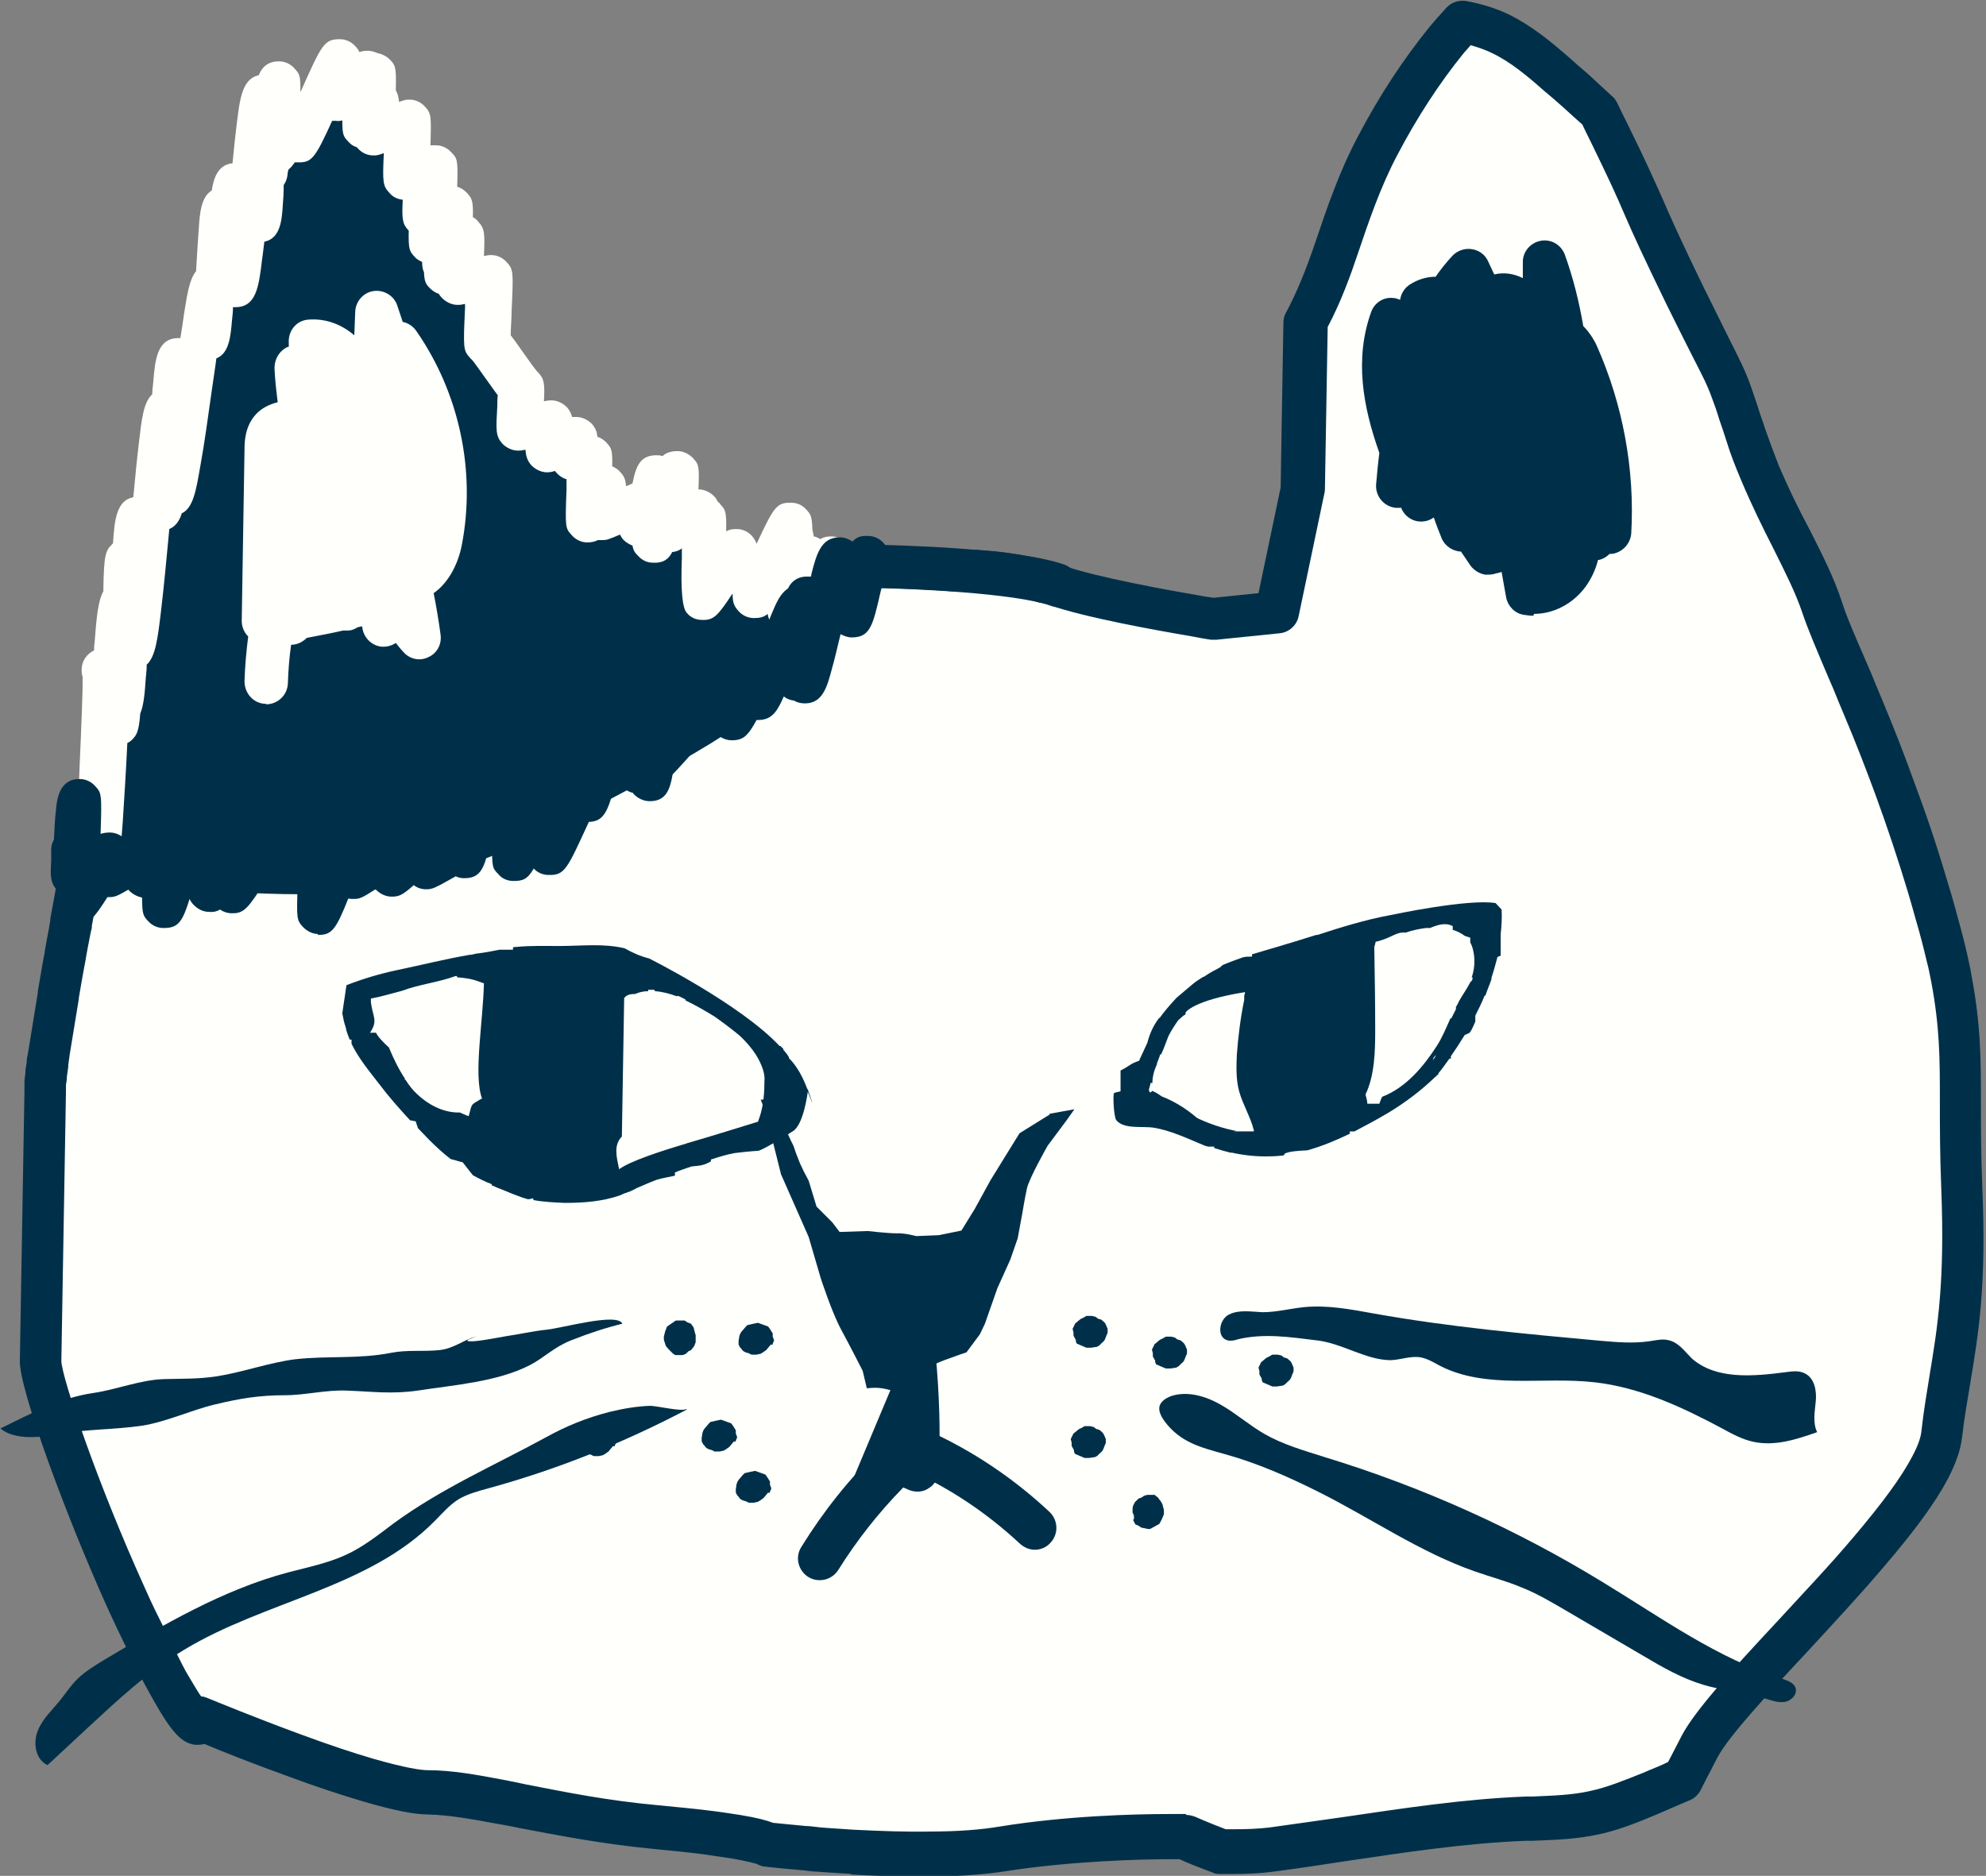
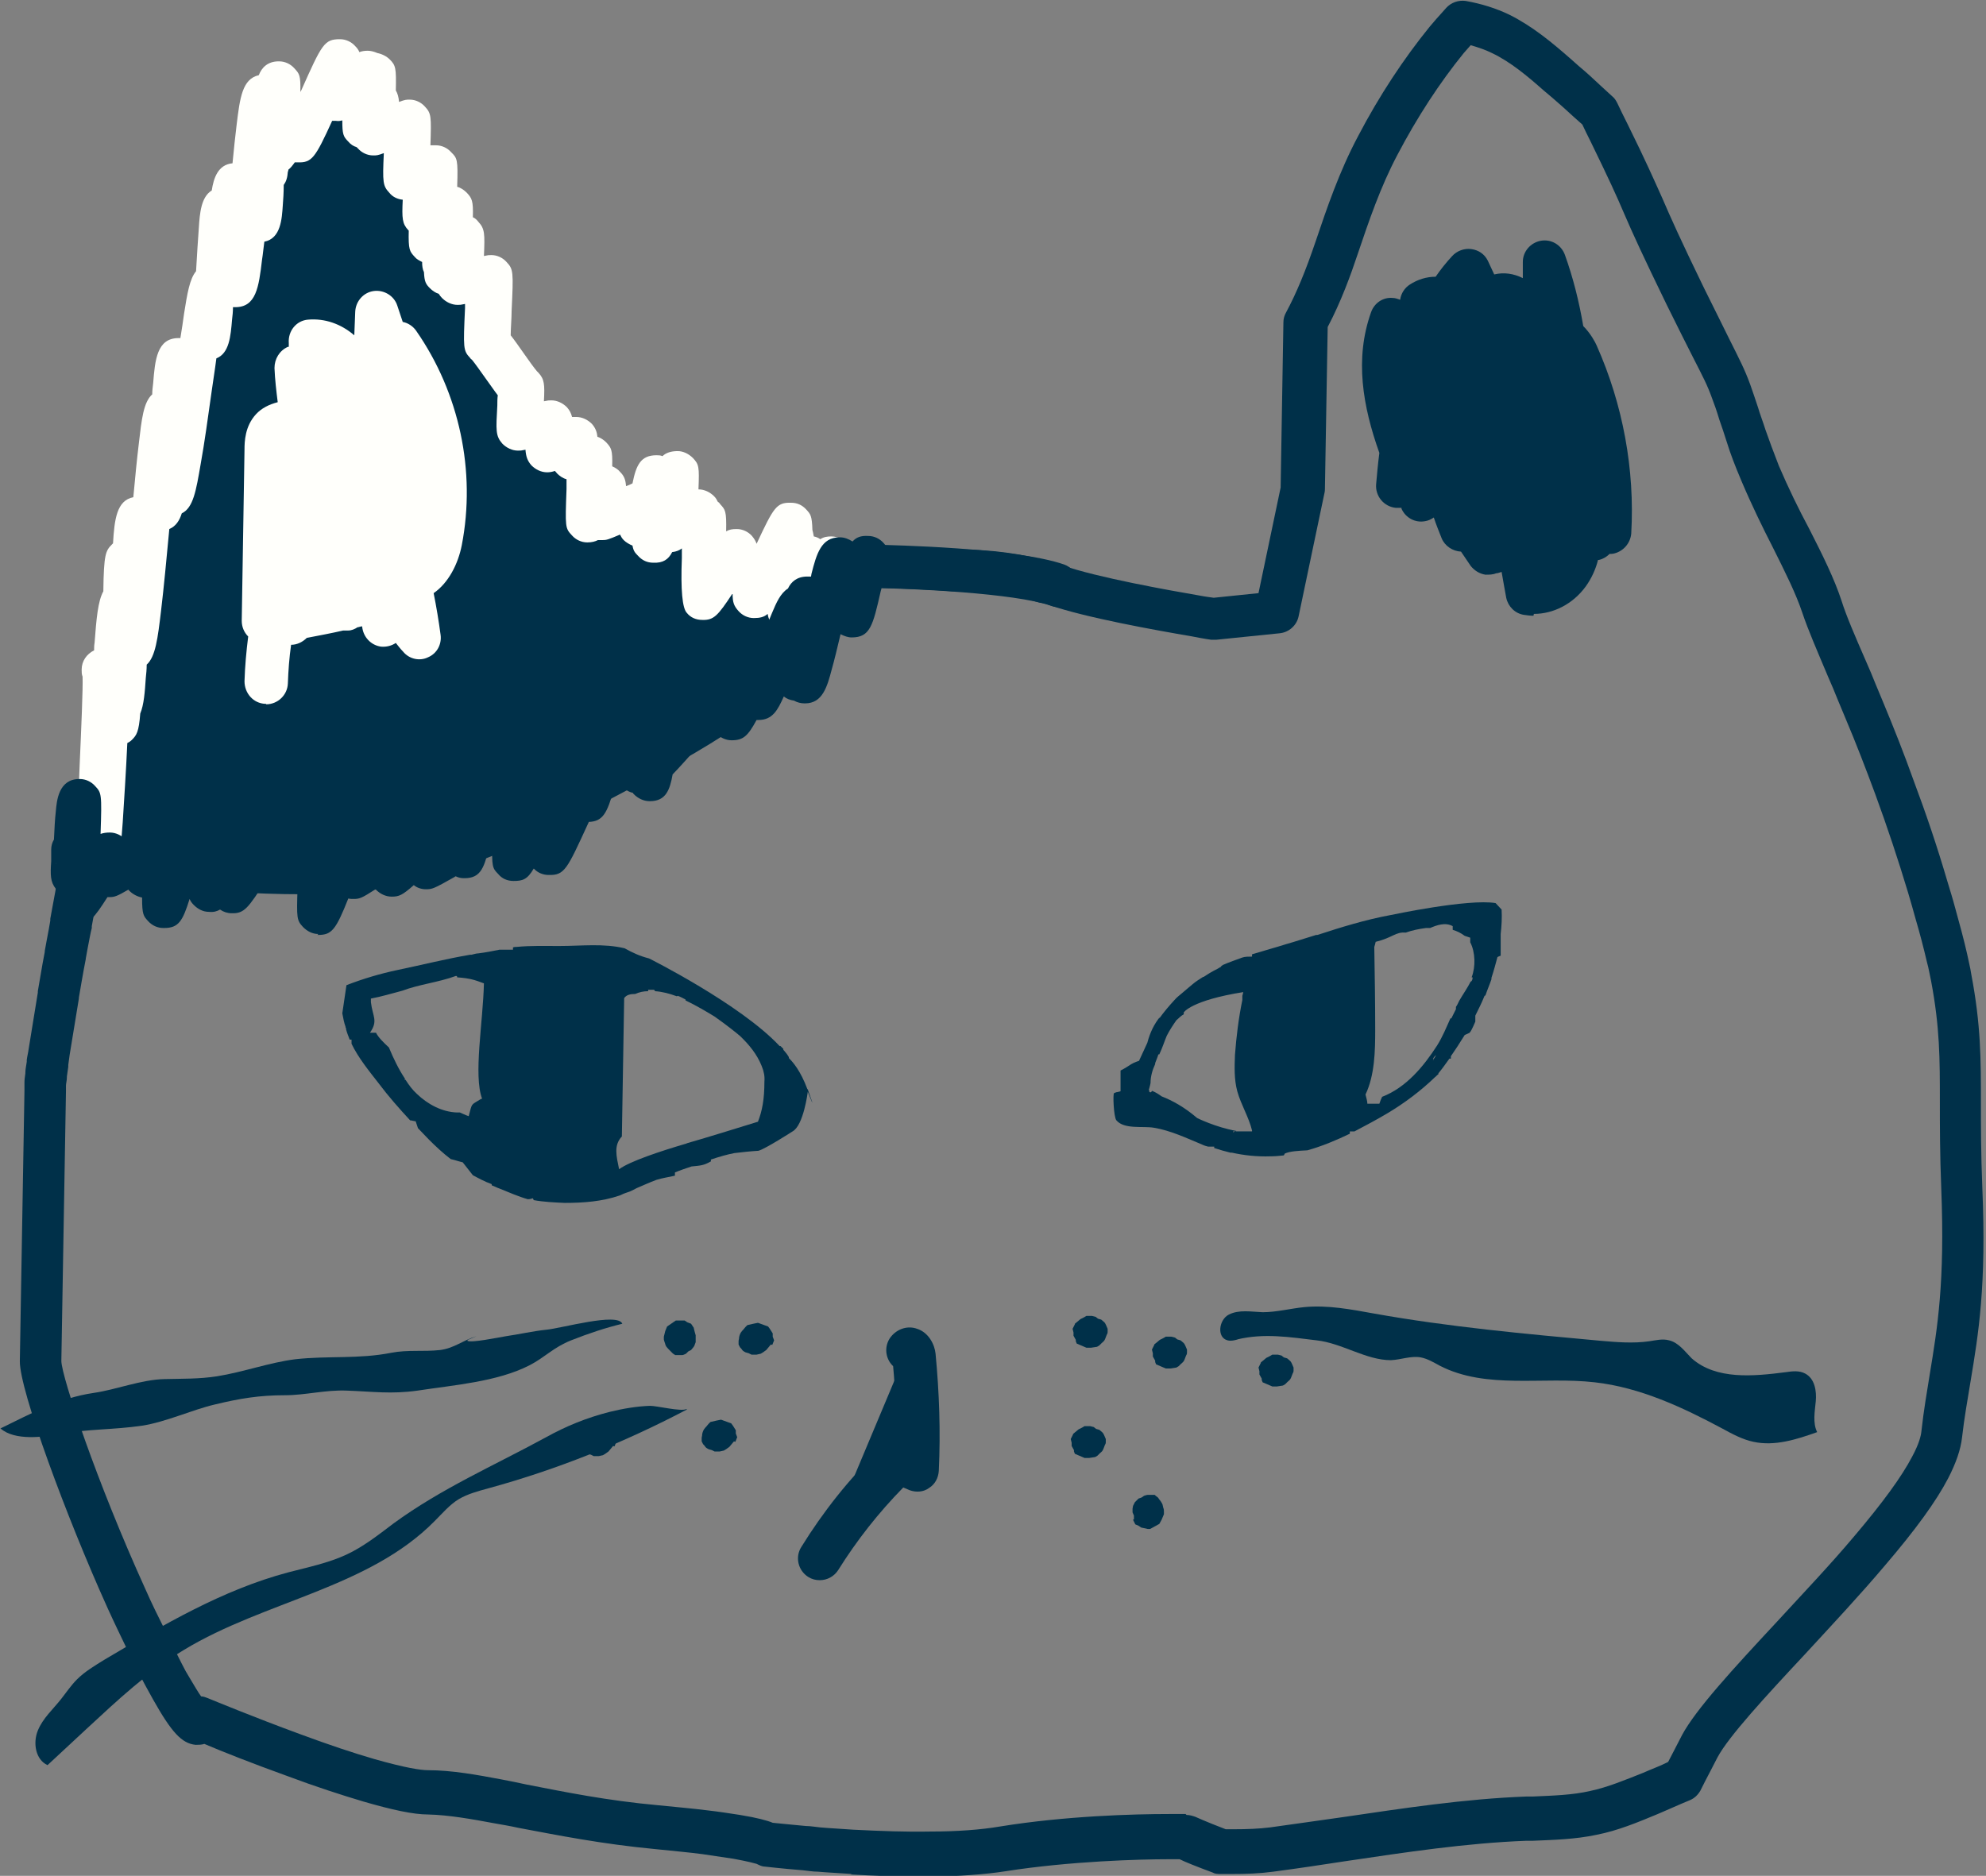
<svg xmlns="http://www.w3.org/2000/svg" id="Layer_1" data-name="Layer 1" viewBox="0 0 43.05 40.67">
  <rect x="0" y="0" width="43.05" height="40.67" fill="#808080" stroke="none" />
  <defs>
    <style>
      .cls-1 {
        fill-rule: evenodd;
      }

      .cls-1, .cls-2, .cls-3 {
        stroke-width: 0px;
      }

      .cls-1, .cls-3 {
        fill: #003049;
      }

      .cls-2 {
        fill: #fffffb;
      }
    </style>
  </defs>
  <g>
    <g>
-       <path class="cls-2" d="M42.56,25.74c-.09-2.13.08-2.95-.23-4.57-.03-.14-.06-.28-.09-.42-.07-.29-.15-.62-.25-.98-.05-.18-.11-.37-.17-.57-.24-.8-.49-1.51-.72-2.15-.24-.64-.46-1.2-.67-1.7-.05-.12-.1-.24-.15-.36-.34-.81-.61-1.41-.75-1.85-.26-.82-.86-1.76-1.34-2.89-.11-.26-.22-.53-.31-.81-.06-.19-.11-.35-.16-.48-.07-.2-.12-.35-.17-.48-.18-.48-.31-.68-1-2.07-.99-2.02-.82-1.85-1.65-3.54-.09-.18-.16-.32-.22-.45-.24-.22-.48-.44-.73-.65-.44-.37-.88-.78-1.4-1.04-.26-.13-.54-.21-.83-.26-.12.13-.23.26-.34.39-.58.71-1.07,1.48-1.5,2.29-.38.72-.63,1.45-.89,2.22-.19.55-.4,1.1-.67,1.62l-.06,3.63-.56,2.67-1.37.14s-.15-.02-.39-.06c-.72-.12-2.26-.4-3.02-.66-.06-.02-.14-.04-.21-.06-.66-.2-1.34-.26-2.02-.26-.9-.06-1.7-.08-1.7-.08,0,0-.19.02-.46.04-.16.34-.34.66-.56.97-1.14,1.62-2.98,2.6-4.75,3.53-1.86.97-3.79,1.97-5.9,2.08-1.83.1-3.69-.2-5.53-.17l-.23,1.26s0,0,0,0c0,.02-.04.2-.09.47,0,0,0,0,0,0-.01.07-.03.14-.04.22,0,0,0,0,0,.02-.03.15-.06.32-.09.5,0,.02,0,.05-.01.07-.02.09-.03.18-.05.28,0,0,0,.01,0,.02-.02.09-.03.18-.05.28,0,.01,0,.03,0,.04-.01.07-.02.15-.04.22,0,.03-.01.07-.02.1-.01.07-.02.14-.03.21,0,.03,0,.06-.01.09-.01.07-.02.14-.03.21,0,.03,0,.06-.01.08-.01.08-.02.16-.03.23,0,.01,0,.02,0,.04-.01.08-.02.15-.03.22,0,0,0,.01,0,.02,0,.07-.01.14-.02.2,0,0,0,0,0,0,0,.06,0,.11,0,.15l-.1,5.85c0,.44.87,2.94,1.86,5.14.14.31.29.62.43.92.14.3.27.54.38.75.06.1.11.2.16.28.34.59.49.74.57.75.06,0,.06-.09.06-.09,0,0,.94.39,2.02.79.54.2,1.12.4,1.64.55.52.15.98.25,1.28.26.45,0,.95.09,1.51.19.94.18,2.06.43,3.44.56.42.04.76.08,1.05.11s.51.07.69.1c.59.1.66.17.66.17,0,0,.32.04.81.08.1,0,.2.02.32.03.22.02.47.04.73.05.52.03,1.11.05,1.68.05.57,0,1.13-.04,1.6-.11,1.42-.23,2.93-.26,3.59-.27.22,0,.35,0,.35,0,0,0,.28.13.78.31.37-.01.75,0,1.1-.05,1.84-.24,3.67-.6,5.53-.67.48-.02.97-.03,1.45-.13.47-.1.92-.3,1.36-.48.19-.08.38-.16.57-.25.14-.25.26-.5.38-.72.44-.83,2.31-2.61,3.69-4.24.55-.65,1.03-1.28,1.31-1.81.14-.27.23-.51.25-.72.2-1.67.56-2.5.43-5.34Z" />
      <path class="cls-3" d="M18.47,40.63c-.27-.02-.52-.03-.74-.05-.11,0-.22-.02-.32-.03-.5-.04-.81-.08-.83-.08-.06,0-.12-.03-.18-.06-.04-.01-.17-.05-.5-.11-.19-.03-.41-.06-.67-.1-.3-.04-.65-.07-1.03-.11-1.16-.11-2.11-.3-2.96-.46-.18-.04-.36-.07-.53-.1-.48-.09-.99-.18-1.43-.19-.32,0-.78-.1-1.4-.28-.47-.14-1.03-.32-1.67-.56-.75-.27-1.43-.54-1.78-.69-.06.02-.13.02-.19.02-.3-.03-.52-.27-.92-.98-.05-.09-.1-.18-.16-.29-.12-.22-.25-.48-.39-.77-.14-.29-.29-.6-.44-.93-.89-1.97-1.91-4.73-1.9-5.35l.1-5.85s0-.11,0-.18h0s0,0,0-.01c0-.06.01-.13.02-.2,0,0,0-.02,0-.02,0-.07.02-.15.03-.23v-.04c.01-.08.03-.15.04-.23l.2-1.23s0-.03,0-.03l.06-.35c.03-.18.06-.35.09-.5,0,0,0-.01,0-.02l.04-.22s0,0,0,0c.04-.21.07-.37.08-.44v-.03s0,0,0-.01l.23-1.25c.04-.22.23-.38.45-.39.85-.01,1.71.04,2.54.09.98.06,2,.13,2.97.07,2.04-.11,3.99-1.13,5.7-2.03,1.63-.86,3.48-1.83,4.58-3.39.18-.26.34-.54.52-.9.07-.15.22-.25.39-.26.26-.01.44-.03.44-.03.02,0,.04,0,.06,0,.03,0,.81.02,1.7.08.8,0,1.49.09,2.13.28.09.02.17.05.24.07.74.26,2.31.54,2.95.65.15.03.26.04.32.05l.97-.1.48-2.29.06-3.58c0-.08.02-.15.06-.22.22-.41.42-.89.64-1.54.24-.71.51-1.51.92-2.28.46-.88.99-1.68,1.55-2.37.09-.11.19-.22.28-.32l.08-.09c.11-.12.27-.17.42-.15.34.06.66.16.95.3.5.25.92.6,1.32.95.06.05.12.11.18.16.17.14.33.29.49.44.08.07.16.15.24.22.05.04.08.09.11.15.06.13.13.27.22.45.4.81.57,1.2.75,1.6.19.44.39.89.9,1.94.25.5.42.85.55,1.11.23.46.34.67.46,1,.05.14.1.29.17.5.04.14.1.29.16.48.08.23.17.47.29.78.21.49.43.94.66,1.37.28.55.54,1.07.7,1.56.1.32.29.76.53,1.31.07.16.14.32.21.5.05.12.1.24.15.36.25.6.47,1.16.67,1.72.27.72.51,1.43.73,2.18.06.2.12.39.17.58.1.36.19.69.26,1,.03.15.07.3.09.44.21,1.1.21,1.85.21,2.8,0,.51,0,1.09.03,1.83.09,2.13-.08,3.15-.26,4.23-.06.37-.13.75-.18,1.19-.03.26-.13.55-.3.88-.26.5-.71,1.12-1.37,1.89-.54.64-1.14,1.28-1.72,1.91-.86.92-1.67,1.8-1.91,2.25-.05.1-.11.21-.16.31-.07.13-.14.27-.21.41-.05.09-.13.17-.23.21l-.19.08c-.13.06-.26.11-.39.17l-.14.06c-.41.17-.84.35-1.3.44-.47.1-.93.11-1.39.13h-.14c-1.3.05-2.62.25-3.9.44-.52.08-1.05.16-1.58.23-.3.04-.59.05-.88.05-.09,0-.18,0-.26,0-.06,0-.12,0-.17-.03-.35-.13-.6-.23-.72-.29-.06,0-.14,0-.25,0-.59,0-2.12.04-3.52.26-.45.07-1.01.11-1.67.12-.06,0-.13,0-.19,0-.46,0-.97-.02-1.51-.05ZM16.41,40.41h0ZM16.32,40.35s0,0,0,0c0,0,0,0,0,0ZM16.32,40.35s0,0,0,0c0,0,0,0,0,0ZM16.32,40.35s0,0-.01-.01c0,0,0,0,.01.01ZM16.31,40.34s0,0,0,0c0,0,0,0,0,0ZM16.31,40.33s0,0,0,0c0,0,0,0,0,0ZM16.31,40.33s0,0,0,0c0,0,0,0,0,0ZM16.31,40.33s0,0,0,0c0,0,0,0,0,0ZM16.3,40.33s0,0,0,0c0,0,0,0,0,0ZM25.72,39.35c.07,0,.13.02.19.04,0,0,.24.11.66.27.06,0,.12,0,.18,0,.28,0,.54-.01.78-.04.52-.07,1.05-.15,1.56-.22,1.3-.19,2.65-.4,4.01-.45h.14c.43-.02.84-.03,1.23-.12.38-.08.76-.24,1.14-.39l.14-.06c.12-.05.25-.1.37-.16l.04-.02c.04-.08.09-.17.13-.25.06-.11.11-.22.17-.33.3-.56,1.11-1.44,2.05-2.45.57-.62,1.17-1.25,1.69-1.87.61-.72,1.02-1.28,1.25-1.72.15-.28.19-.45.2-.55.05-.46.12-.85.18-1.23.17-1.03.33-2,.25-4.03h0c-.03-.76-.03-1.35-.03-1.88,0-.94,0-1.61-.19-2.62-.03-.13-.05-.27-.09-.41-.07-.3-.15-.61-.25-.95-.05-.18-.1-.36-.16-.56-.22-.73-.45-1.42-.71-2.13-.2-.54-.41-1.09-.66-1.68-.05-.12-.1-.24-.15-.36-.07-.18-.14-.34-.21-.5-.24-.57-.44-1.03-.56-1.39-.14-.42-.37-.88-.64-1.42-.22-.43-.46-.92-.68-1.44-.14-.33-.24-.59-.32-.85-.06-.19-.11-.34-.16-.48-.06-.2-.11-.34-.16-.47-.1-.28-.19-.45-.42-.9-.13-.26-.31-.61-.56-1.12-.52-1.07-.73-1.53-.92-1.97-.17-.4-.34-.77-.73-1.57-.07-.14-.13-.26-.18-.37-.06-.05-.12-.11-.18-.16-.16-.15-.31-.28-.47-.42-.06-.05-.13-.11-.19-.16-.35-.31-.72-.62-1.12-.81-.14-.07-.29-.12-.46-.17-.05.06-.1.11-.15.17-.52.64-1.01,1.39-1.44,2.21-.37.7-.62,1.44-.86,2.15-.15.45-.36,1.03-.65,1.58l-.06,3.51s0,.06-.01.09l-.56,2.67c-.04.2-.21.35-.41.37l-1.37.14s-.08,0-.12,0c0,0-.15-.02-.4-.07-.82-.14-2.32-.41-3.1-.68-.05-.02-.11-.04-.18-.05h-.02c-.55-.17-1.16-.25-1.88-.25h-.01s-.02,0-.03,0c-.79-.06-1.5-.07-1.65-.08-.03,0-.1,0-.18.02-.15.3-.31.56-.48.79-1.23,1.74-3.19,2.77-4.91,3.68-1.8.95-3.84,2.02-6.09,2.14-1.03.05-2.07-.01-3.08-.08-.69-.04-1.39-.09-2.09-.09l-.16.88s0,0,0,.01v.03c-.02.07-.05.23-.09.44,0,0,0,0,0,0l-.04.22h0s0,.01,0,.01c-.03.15-.06.32-.09.49l-.06.35s0,.02,0,.02l-.2,1.22c-.01.08-.02.15-.03.22v.04c-.01.08-.02.15-.03.21v.02c0,.07-.02.13-.02.18h0s0,0,0,0c0,.04,0,.08,0,.12l-.1,5.85c.01.35.77,2.63,1.82,4.94.14.32.29.62.43.9.13.27.26.52.37.74.05.1.1.19.15.27.12.2.2.34.26.42.05,0,.1.02.15.04.1.04.99.41,2,.78.62.23,1.16.41,1.61.54.67.19,1,.24,1.16.24.51,0,1.06.1,1.59.2.17.03.35.07.54.11.82.16,1.75.35,2.86.45.39.04.75.07,1.06.11.27.03.51.07.71.1.37.06.59.12.71.17.12.01.38.04.72.07.1,0,.2.02.31.03.22.02.46.03.72.05.6.03,1.15.05,1.65.04.61,0,1.12-.04,1.53-.11,1.42-.23,2.9-.27,3.66-.27.05,0,.09,0,.13,0,.15,0,.23,0,.23,0ZM3.89,37.27s0,0,0,0c0,0,0,0,0,0ZM42.56,25.74h0,0Z" />
    </g>
    <g>
      <path class="cls-3" d="M7.33,18.91c2.11-.11,4.04-1.11,5.9-2.08,1.77-.93,3.61-1.92,4.75-3.53.22-.31.4-.64.56-.97-.46.03-1.16.04-1.59-.07-.68-.18-1.37.14-1.71-.36s-.84-.85-.84-.85c0,0,0,0,0-.01-.31.09-.62.18-.94.27-2.15-2.08-3.47-6.35-4.91-8.32-.41-.57-.98-1.17-1.8-.86-.45.17-.78.56-.94,1.01-.68,1.89-1.4,3.77-1.85,5.72-.56,2.4-1.4,4.61-1.64,7,0,.06-.01.13-.02.19,0,0,0,0,0,0l-.49,2.71c1.84-.03,3.7.26,5.53.17Z" />
      <g>
        <path class="cls-2" d="M2.16,19.07c-.13,0-.25-.06-.34-.15-.17-.19-.18-.2-.09-2.41.03-.68.07-1.59.06-1.84-.02-.05-.02-.1-.02-.15,0-.19.11-.34.27-.42,0-.05,0-.11.01-.16.04-.52.07-.9.19-1.12.01-.81.05-.88.19-1.02,0,0,.01-.01.02-.02.03-.52.08-.93.44-1,.04-.44.08-.84.12-1.17.06-.52.1-.89.29-1.06,0-.08.01-.16.02-.24.04-.5.08-.98.55-.98.01,0,.03,0,.04,0,.03-.19.06-.37.08-.53.07-.44.12-.75.26-.92.02-.34.04-.68.06-.94.02-.32.05-.67.28-.81.04-.26.13-.56.45-.59.03-.31.06-.6.09-.84.07-.57.12-.99.48-1.07.06-.16.19-.3.43-.3h.01c.13,0,.25.06.33.15.11.12.14.15.13.52,0-.01.01-.03.02-.04.45-1.01.5-1.11.84-1.11.13,0,.25.06.33.15.04.04.07.08.09.13.05-.02.11-.03.18-.03.07,0,.14.02.21.05.1.02.2.07.27.14.13.13.14.19.13.67.04.07.06.14.07.25.13-.05.16-.05.23-.05.13,0,.25.06.33.15.14.15.14.21.12.84.04,0,.08,0,.12,0,.13,0,.25.06.33.15.13.13.15.15.13.75.08.02.15.07.21.13.11.12.14.17.13.53.05.02.09.06.12.1.14.15.14.26.12.74.09-.02.11-.02.16-.02.13,0,.25.06.33.15.15.16.15.21.11,1.06,0,.16-.02.39-.02.53.08.1.17.23.29.4.09.13.22.31.28.38.01.01.02.02.03.03.13.14.14.25.12.62.09-.02.11-.02.16-.02.13,0,.25.06.34.15.06.07.09.13.11.21.03,0,.06,0,.09,0,.13,0,.25.06.34.15.08.09.11.18.12.28.07.02.14.07.19.12.11.12.14.16.13.52.07.03.13.07.17.12.09.09.12.17.13.31.06-.02.1-.04.14-.06.08-.4.18-.61.52-.61.04,0,.09,0,.13.02.07-.07.18-.11.33-.11.12,0,.24.06.33.15.13.14.14.18.12.68h0c.13,0,.25.06.34.15.04.04.06.08.08.12.02.01.04.03.05.05.11.12.14.14.13.59.07-.04.13-.05.23-.05.13,0,.25.06.33.15.05.06.08.11.1.17.37-.79.43-.9.75-.89.13,0,.24.05.33.15.09.1.12.13.13.44.01.04.02.08.03.14.05.01.1.03.14.06.08-.05.15-.06.24-.06.15,0,.29.08.37.2.05.08.11.2.08.36,0,.2-.15.37-.34.43-.02.02-.03.03-.05.05-.2.19-.31.29-.41.33-.03.08-.06.15-.09.21-.02.18-.06.25-.15.34-.09.09-.22.14-.34.14-.12,0-.24-.05-.33-.15-.06-.07-.1-.1-.12-.23-.08.07-.17.09-.3.09-.13,0-.25-.06-.33-.15-.1-.11-.13-.19-.13-.37,0,0,0,0-.01,0-.31.47-.4.57-.65.56-.13,0-.25-.05-.33-.15q-.15-.15-.11-1.19c0-.07,0-.14,0-.21-.05.04-.12.07-.21.08-.08.16-.2.24-.41.23-.13,0-.24-.05-.33-.15-.07-.07-.1-.11-.12-.22-.07-.03-.14-.07-.19-.12-.04-.04-.06-.08-.08-.12-.26.11-.29.12-.39.12-.03,0-.06,0-.09,0-.06.03-.13.05-.23.05-.13,0-.25-.06-.33-.15-.15-.16-.15-.17-.12-1.01,0-.06,0-.13,0-.21-.08-.02-.15-.07-.21-.13-.01-.02-.03-.03-.04-.05-.06.02-.11.03-.17.03-.13,0-.25-.06-.34-.15-.09-.1-.12-.2-.13-.34-.09.02-.11.02-.16.02-.13,0-.25-.06-.34-.15-.15-.17-.14-.29-.11-.83,0-.07,0-.15.01-.22-.07-.09-.15-.21-.26-.36-.1-.14-.24-.34-.3-.41-.01-.01-.03-.02-.04-.04-.15-.16-.15-.21-.11-1.08,0-.03,0-.06,0-.09-.09.02-.11.02-.16.02-.13,0-.25-.06-.34-.15-.03-.03-.05-.06-.07-.09-.07-.02-.14-.07-.19-.12-.09-.09-.12-.14-.13-.35-.03-.06-.04-.13-.04-.22-.06-.03-.12-.06-.16-.11-.11-.12-.14-.15-.13-.57,0,0,0,0-.01-.01-.13-.14-.14-.25-.12-.66-.11-.01-.22-.06-.29-.15-.14-.15-.15-.22-.12-.86-.13.05-.16.05-.23.05-.13,0-.25-.06-.33-.15-.01-.01-.02-.02-.03-.03-.07-.02-.13-.06-.18-.12-.11-.11-.13-.16-.13-.46-.04.01-.08.02-.14.01-.03,0-.05,0-.08,0-.37.81-.44.91-.75.9-.02,0-.04,0-.06,0-.05.07-.09.12-.14.16,0,.01,0,.03-.01.04-.01.14-.04.22-.09.29,0,.16-.01.32-.02.44-.02.29-.04.72-.4.79-.02.14-.03.27-.05.39-.07.6-.13,1.03-.58,1.03-.01,0-.03,0-.05,0,0,.1-.01.19-.02.27-.03.36-.06.73-.34.84-.03.24-.07.48-.1.7-.08.57-.16,1.15-.24,1.59-.1.58-.16.95-.41,1.07-.05.16-.13.28-.27.34-.06.64-.12,1.28-.18,1.78-.07.59-.12.99-.31,1.16,0,.1-.01.2-.02.29-.02.3-.04.58-.12.77-.03.4-.08.47-.18.57-.03.03-.06.05-.1.07-.03.64-.07,1.25-.1,1.72-.06.8-.09,1.24-.58,1.24h-.01ZM10.6,7.91s-.06,0-.09-.01c.03,0,.06,0,.09.01Z" />
        <path class="cls-3" d="M6.9,20.25c-.13,0-.24-.06-.33-.15-.14-.15-.14-.19-.12-.85-.07.03-.12.04-.2.04-.13,0-.26-.06-.34-.16,0,0-.02-.02-.02-.03-.05,0-.1,0-.13,0h0c-.38.58-.46.71-.74.7-.09,0-.18-.03-.25-.08-.07.04-.14.06-.24.05-.13,0-.24-.06-.33-.15-.04-.04-.07-.08-.09-.13-.15.48-.24.63-.55.63,0,0-.01,0-.02,0-.12,0-.24-.05-.33-.15-.1-.11-.13-.14-.13-.51-.1-.02-.2-.07-.28-.15,0,0-.01-.02-.02-.02-.24.14-.3.16-.4.16-.02,0-.04,0-.05,0-.3.47-.39.57-.63.57h-.02c-.13,0-.25-.06-.33-.15-.11-.12-.14-.15-.14-.6-.12-.15-.12-.3-.1-.6,0-.07,0-.13,0-.17,0-.03,0-.05,0-.08,0-.08.02-.15.06-.22,0,0,0,0,0-.01.01-.21.02-.43.04-.6.02-.23.06-.7.51-.7h.01c.13,0,.25.06.33.15.14.15.15.16.12,1.04.06-.02.12-.03.2-.03.13,0,.25.06.34.15.01.01.02.03.03.04.1-.06.17-.09.22-.12.15-.44.25-.61.55-.61h.02c.13,0,.25.06.33.15.07.08.11.13.12.25.08,0,.16.03.22.08.29-.03.3-.03.33-.03.09,0,.17.03.25.08.07-.04.14-.06.25-.06.1,0,.2.04.28.1.14-.17.23-.21.4-.21.13,0,.25.06.34.15.05.05.08.11.1.16.06,0,.1,0,.11,0,.04,0,.08,0,.12.02.24-.14.29-.17.41-.16.1,0,.2.04.28.1.24-.56.33-.64.62-.64.12,0,.24.06.33.15.11.12.13.18.13.51.2-.12.25-.13.36-.13.09,0,.18.03.25.08.26-.23.32-.26.49-.26.13,0,.25.06.34.15.02.02.03.04.05.06.03-.02.06-.03.08-.04,0-.05.02-.1.03-.14.03-.18.07-.35.09-.49.04-.21.13-.59.52-.59h.01c.13,0,.25.06.33.15.05.05.08.1.1.16.21-.11.26-.12.36-.12.08,0,.17.03.24.07.2-.39.29-.45.53-.44.12,0,.23.05.31.13.11-.21.19-.31.29-.35.16-.6.25-.8.6-.8.04,0,.07,0,.11.01.26-.42.35-.5.6-.5.13,0,.24.06.33.15.1.1.13.14.13.39.02,0,.04,0,.05.01.02-.02.04-.04.06-.06.03-.07.06-.16.08-.23.17-.47.25-.7.59-.7,0,0,0,0,.01,0,.11,0,.21.04.3.11.26-.21.33-.24.47-.24.02,0,.03,0,.05,0,.18-.33.28-.44.49-.45.01-.03.03-.07.04-.1.1-.25.2-.5.28-.69.1-.24.19-.44.35-.54.07-.15.2-.26.42-.26.03,0,.06,0,.08,0,0-.02.01-.04.01-.06.11-.43.21-.79.61-.79,0,0,0,0,.01,0,.1,0,.19.04.27.09.08-.09.18-.13.34-.12.13,0,.25.06.33.15.14.15.13.31.12.45,0,.01,0,.03,0,.04,0,.01,0,.03,0,.04,0,.12-.05.23-.13.31-.02.07-.03.15-.05.21-.17.75-.23,1-.63,1-.08,0-.16-.03-.24-.07-.07.29-.13.55-.19.76-.1.38-.2.74-.58.74h-.01c-.08,0-.16-.02-.23-.06-.08-.01-.16-.04-.22-.09-.13.29-.24.51-.55.51h-.01s-.02,0-.03,0c-.19.35-.29.44-.54.44-.13,0-.25-.06-.34-.15,0,0-.02-.02-.02-.03-.12.1-.2.14-.27.17,0,.02-.02.03-.02.05,0,.01-.02.03-.02.04-.05.08-.1.15-.18.19-.05.06-.12.13-.17.19-.11.12-.19.21-.26.28-.06.34-.15.58-.49.58,0,0,0,0-.01,0-.13,0-.25-.06-.34-.15,0,0-.02-.02-.02-.03-.09-.02-.17-.07-.24-.14-.01-.01-.02-.03-.04-.04-.04.04-.08.07-.13.09-.15.53-.24.71-.55.72,0,0,0,.02-.01.03-.46,1-.51,1.13-.86,1.12-.12,0-.24-.05-.32-.14-.14.24-.24.27-.44.27-.13,0-.25-.05-.33-.15-.13-.13-.14-.16-.13-.71-.02,0-.03.02-.05.02-.11.54-.19.78-.55.78h-.01c-.06,0-.12-.01-.18-.04,0,0-.02,0-.02.01-.46.26-.49.27-.63.27-.09,0-.19-.03-.26-.09-.25.22-.32.25-.48.25-.13,0-.25-.06-.34-.15,0,0,0,0-.01-.01-.31.2-.35.21-.48.21-.04,0-.07,0-.11-.01-.27.68-.36.79-.65.79,0,0-.02,0-.02,0ZM1.21,18.71s0,.01.01.02h0s0-.01-.01-.02ZM5.73,18.15s0,0,0,0c0,0,0,0,0,0ZM19.28,12.21c-.02-.2-.2-.4-.45-.41.23,0,.42.18.45.41Z" />
      </g>
    </g>
  </g>
  <g>
-     <path class="cls-3" d="M22.76,24.16l-.66.41-.34.55-.29.47-.34.62-.29.47-.49.1-.49.02s-.25-.07-.43-.06c-.18,0-.62-.05-.62-.05l-.61.02-.16-.21-.34-.34-.17-.56-.11-.21-.08-.17-.09-.23s-.05-.16-.07-.19c-.02-.03-.1-.21-.1-.21,0,0-.1-.26-.12-.32-.03-.06-.27-.43-.27-.43h-.2s.1.26.1.26l.34,1.36.6,1.36.26.89s.24.74.44,1.11.47.9.47.9l.09.38c.1-.01.21-.02.33,0,.18.03.36.09.53.17l.05-.14.11-.23.3-.24s.12-.08.36-.17c.24-.09.48-.17.48-.17l.29-.39.11-.23.27-.77.28-.62.16-.46.1-.54s.05-.31.1-.54c.05-.23.45-.93.45-.93l.41-.55.17-.24-.55.1Z" />
    <path class="cls-3" d="M26.83,29.04c-.07.02-.15.04-.22.02-.24-.06-.19-.45.03-.56s.48-.06.73-.05c.3,0,.6-.08.9-.11.51-.05,1.02.05,1.52.14,1.62.29,3.27.44,4.91.59.35.03.7.06,1.05.01.14-.02.29-.06.43-.02.21.05.34.24.49.39.53.47,1.34.39,2.04.3.14-.02.29-.04.42.03.21.11.25.38.23.6s-.07.47.03.67c-.45.16-.92.31-1.38.21-.24-.05-.46-.17-.68-.29-.86-.46-1.78-.89-2.76-1-1.13-.13-2.35.16-3.36-.36-.13-.07-.26-.15-.41-.18-.21-.04-.43.05-.65.06-.54,0-1.06-.37-1.61-.43-.58-.07-1.14-.16-1.72-.02Z" />
-     <path class="cls-3" d="M25.24,30.81c-.07-.1-.14-.23-.1-.34.04-.1.14-.16.24-.2.36-.12.76,0,1.09.19s.61.44.94.63c.4.23.86.36,1.3.5,2.13.65,4.17,1.57,6.06,2.73,1.25.76,2.46,1.64,3.87,2.08.11.04.24.08.28.19.05.14-.09.29-.24.31s-.3-.04-.44-.08c-.43-.14-.88-.16-1.31-.29-.47-.14-.89-.38-1.31-.63-.56-.33-1.13-.66-1.69-.99-.31-.18-.61-.36-.94-.49-.33-.14-.68-.23-1.02-.35-1.2-.42-2.26-1.16-3.4-1.73-.64-.32-1.32-.62-2.01-.81-.53-.15-.97-.25-1.32-.72Z" />
    <path class="cls-3" d="M10.13,29.07c.08.05.66-.07.84-.1.28-.04.58-.11.87-.14.33-.03,1.55-.38,1.65-.13-.37.09-.73.21-1.11.36s-.57.37-.9.54c-.7.36-1.65.43-2.43.55-.57.08-.97.02-1.53,0-.46-.02-.9.1-1.34.1-.56,0-.98.07-1.52.2-.51.12-1.06.38-1.58.46-.61.09-1.17.07-1.78.18-.37.07-.98.15-1.29-.12.66-.32,1.27-.66,2.02-.77.49-.07,1.03-.29,1.54-.3.39-.01.74,0,1.13-.06.57-.09,1.14-.3,1.7-.37.72-.08,1.37,0,2.08-.14.36-.07.7-.02,1.06-.06.31-.04.49-.21.79-.3l-.19.08Z" />
    <path class="cls-3" d="M14.89,30.56c-1.37.72-2.81,1.3-4.31,1.71-.22.06-.44.12-.63.23-.2.12-.36.31-.53.48-1.43,1.45-3.68,1.73-5.43,2.79-.78.47-1.44,1.09-2.11,1.71-.28.26-.57.53-.85.79-.26-.12-.32-.48-.21-.75s.33-.46.51-.69c.11-.14.21-.29.34-.42.17-.17.39-.3.6-.43,1.27-.75,2.55-1.51,3.98-1.89.42-.11.86-.2,1.25-.38.37-.17.7-.43,1.03-.68,1.04-.76,2.17-1.25,3.29-1.86.45-.25.89-.43,1.4-.56.29-.07.58-.12.87-.13.16,0,.67.13.79.07Z" />
    <path class="cls-3" d="M22.92,13.16c.19,0,.38-.12.44-.32.08-.25-.05-.51-.29-.6-1.06-.37-3.77-.42-4.07-.43-.26,0-.47.2-.48.46,0,.26.2.47.46.48.79.01,3.01.11,3.79.38.05.02.1.03.15.03Z" />
    <path class="cls-3" d="M23.3,28.7l.06-.05.06-.05.08-.04.05-.03h.09s.03,0,.03,0l.08.02.05.04.07.02s.05.04.07.06.04.07.04.07l.03.07s0,.04,0,.07-.01.04-.02.06-.03.09-.05.12-.04.04-.06.06-.05.05-.05.05l-.05.03-.13.02h-.1s-.21-.09-.21-.09l-.02-.05v-.03s-.05-.09-.05-.09v-.07s-.02-.08-.02-.08l.05-.1Z" />
    <path class="cls-3" d="M24.58,32.94v-.08s-.03-.07-.03-.07v-.08s.01-.06.01-.06l.04-.08.02-.02.06-.06.06-.02.06-.04s.06-.02.08-.02.08,0,.08,0h.07s.03.03.06.05.02.03.04.05.06.08.07.11.01.06.02.08.01.07.01.07v.06s-.05.12-.05.12l-.05.09-.2.11h-.05s-.04-.01-.04-.01l-.1-.02-.06-.04-.07-.03-.05-.1Z" />
    <path class="cls-3" d="M27.33,29.54l.06-.05.06-.05.08-.04.05-.03h.09s.03,0,.03,0l.08.02.05.04.07.02s.05.04.07.06.04.07.04.07l.03.07s0,.04,0,.07-.01.04-.02.06-.03.09-.05.12-.04.04-.06.06-.05.05-.05.05l-.05.03-.13.02h-.1s-.21-.09-.21-.09l-.02-.05v-.03s-.05-.09-.05-.09v-.07s-.02-.08-.02-.08l.05-.1Z" />
    <path class="cls-3" d="M25.02,29.15l.06-.05.06-.05.08-.04.05-.03h.09s.03,0,.03,0l.08.02.05.04.07.02s.05.04.07.06.04.07.04.07l.03.07s0,.04,0,.07-.01.04-.02.06-.03.09-.05.12-.04.04-.06.06-.05.05-.05.05l-.05.03-.13.02h-.1s-.21-.09-.21-.09l-.02-.05v-.03s-.05-.09-.05-.09v-.07s-.02-.08-.02-.08l.05-.1Z" />
    <path class="cls-3" d="M23.26,31.09l.06-.05.06-.05.08-.04.05-.03h.09s.03,0,.03,0l.08.02.05.04.07.02s.05.04.07.06.04.07.04.07l.03.07s0,.04,0,.07-.01.04-.02.06-.03.09-.05.12-.04.04-.06.06-.05.05-.05.05l-.05.03-.13.02h-.1s-.21-.09-.21-.09l-.02-.05v-.03s-.05-.09-.05-.09v-.07s-.02-.08-.02-.08l.05-.1Z" />
-     <path class="cls-3" d="M16.65,32.36l-.05.06-.05.06-.07.05-.05.03-.09.02h-.03s-.08,0-.08,0l-.06-.03-.07-.02s-.06-.03-.07-.05-.05-.06-.05-.06l-.03-.06s0-.04,0-.07.01-.04.01-.07.02-.09.04-.12.04-.05.05-.06.05-.06.05-.06l.04-.04.13-.03.1-.02.22.08.03.04.02.03.05.08v.07s.03.08.03.08l-.04.1Z" />
    <path class="cls-3" d="M15.04,28.8l.02.08.02.07v.09s0,.06,0,.06l-.03.08-.02.03-.05.06-.06.03-.05.05s-.06.03-.08.03-.08,0-.08,0h-.07s-.04-.02-.06-.04-.03-.03-.05-.05-.07-.07-.09-.1-.02-.06-.03-.08-.02-.07-.02-.07v-.06s.03-.12.03-.12l.04-.1.19-.13h.05s.04,0,.04,0h.1s.06.04.06.04l.08.03.06.09Z" />
    <path class="cls-3" d="M13.29,31.35l-.05.06-.05.06-.07.05-.05.03-.09.02h-.03s-.08,0-.08,0l-.06-.03-.07-.02s-.06-.03-.07-.05-.05-.06-.05-.06l-.03-.06s0-.04,0-.07.01-.04.01-.07.02-.09.04-.12.04-.05.05-.06.05-.06.05-.06l.04-.04.13-.03.1-.02.22.08.03.04.02.03.05.08v.07s.03.08.03.08l-.04.1Z" />
    <path class="cls-3" d="M15.91,31.25l-.05.06-.05.06-.07.05-.05.03-.09.02h-.03s-.08,0-.08,0l-.06-.03-.07-.02s-.06-.03-.07-.05-.05-.06-.05-.06l-.03-.06s0-.04,0-.07.01-.04.01-.07.02-.09.04-.12.04-.05.05-.06.05-.06.05-.06l.04-.04.13-.03.1-.02.22.08.03.04.02.03.05.08v.07s.03.08.03.08l-.04.1Z" />
    <path class="cls-3" d="M16.71,29.15l-.05.06-.05.06-.07.05-.05.03-.09.02h-.03s-.08,0-.08,0l-.06-.03-.07-.02s-.06-.03-.07-.05-.05-.06-.05-.06l-.03-.06s0-.04,0-.07.01-.04.01-.07.02-.09.04-.12.04-.05.05-.06.05-.06.05-.06l.04-.04.13-.03.1-.02.22.08.03.04.02.03.05.08v.07s.03.08.03.08l-.04.1Z" />
    <path class="cls-1" d="M17.5,23.61c-.15-.4-.31-.58-.4-.67v-.02s-.04-.07-.07-.1h0s-.03-.04-.05-.06v-.02s0,0,0,0c-.02-.02-.04-.04-.06-.06,0,0-.01,0-.02,0-.85-.91-2.83-1.9-2.83-1.9-.2-.05-.37-.13-.53-.22-.46-.11-.93-.05-1.41-.05-.31,0-.62-.01-.93.02-.03,0-.05,0-.08.01v.05s-.29,0-.29,0c-.15.03-.3.06-.46.08-.05,0-.1.02-.15.03h0s-.03,0-.03,0c-.53.09-1.04.22-1.57.33-.38.08-.75.19-1.11.33-.03.2-.06.41-.09.61.02.11.04.21.07.29,0,0,0,.01,0,.02h.01s0,.03,0,.03c.02.08.05.15.08.23h.04s0,.09,0,.09c.15.31.38.59.59.86.21.28.44.54.68.8.04,0,.08.02.12.02.02.05.03.1.05.15.08.08.16.17.24.25.15.15.3.29.47.42.09.02.17.05.26.07.07.09.15.19.22.28.13.07.26.14.4.19.01,0,.01.02.01.03.06.02.11.05.17.07.2.08.4.17.61.23,0,0,0,0,.01,0,.03,0,.07-.01.1-.02,0,0,.01.02.02.04.22.04.45.05.67.06.41,0,.81-.03,1.19-.16,0,0,0,0,0,0,0,0,.03-.01.09-.04.05-.02.09-.03.14-.05.05-.02.1-.05.14-.07.12-.05.27-.12.43-.18.13-.04.27-.06.4-.09v-.07c.12-.05.24-.09.36-.13.2-.02.26-.02.42-.11v-.04c.18-.06.35-.11.51-.14.17-.02.35-.04.52-.05.15-.04.74-.42.74-.42.24-.13.33-.86.33-.86,0,0,.22.56,0-.05ZM10.42,23.83c-.22.14-.18.07-.26.37-.09-.03-.14-.06-.19-.08-.02,0-.04,0-.06,0-.33-.01-.64-.18-.87-.4-.1-.09-.18-.2-.25-.31h-.02s0-.01.01-.02c-.14-.21-.25-.44-.35-.68-.12-.11-.23-.22-.28-.32h-.13c.18-.26.06-.34.02-.66,0,0,0,0,0,0,0,0,0,0,0,0,0-.03,0-.05,0-.08.22-.04.45-.11.68-.17.37-.14.78-.18,1.16-.32.02,0,.03,0,.03.03.29.02.39.06.58.13-.02.85-.23,1.99-.04,2.5ZM14.89,24.79h0c-.58.17-1.24.39-1.47.56-.06-.29-.12-.52.06-.71l.05-3c.05-.07.13-.09.24-.09.09-.04.18-.06.28-.06v-.03s.09,0,.13,0c0,.01.02.02.02.03.15.01.31.05.47.11,0,0,.01,0,.02-.01.06.02.11.05.17.08,0,0,0,.01,0,.02.23.11.45.24.63.35.27.19.48.36.55.42.2.19.37.4.47.65.05.12.07.23.06.34,0,0,0,0,0,0,0,.39-.05.64-.14.87-.52.16-1.03.32-1.55.47Z" />
-     <path class="cls-1" d="M32.42,19.58c-.59-.1-2.28.26-2.28.26-.54.1-1.06.26-1.58.43-.02,0-.04,0-.06.01-.2.06-.41.13-.62.19-.22.07-.48.14-.74.22v.05c-.08,0-.15,0-.21.02-.14.05-.28.1-.42.16-.02.01-.04.03-.05.04,0,0,0,.01,0,.01-.02,0-.04.02-.06.03,0,0-.13.06-.31.18h-.01c-.08.05-.16.1-.23.16h0c-.08.07-.17.14-.26.22h0s-.09.07-.13.12h0c-.12.13-.23.26-.33.4,0-.01.01-.03.02-.04,0,0,0,0,0,0-.13.16-.22.34-.28.57l-.18.39c-.19.06-.2.11-.4.21v.45s-.07.02-.09.02c-.03.01-.05.02-.05.02-.03,0-.01.52.05.59.17.2.57.12.81.16.37.06.72.23,1.06.37.04.02.08.03.12.04.03,0,.07,0,.13,0v.03c.12.04.23.07.35.1,0,0,.03,0,.03,0,.27.06.55.09.84.08.1,0,.2-.01.29-.02,0-.01.02-.03.02-.04.11-.05.29-.06.49-.07.32-.09.63-.22.92-.36v-.05s.07,0,.1,0c.25-.13.49-.26.71-.39.37-.22.73-.49,1.04-.79h0s.01,0,.02-.02c.02-.01.03-.03.05-.04,0,0,0-.02,0-.02.06-.07.14-.18.24-.32.02,0,.03.01.03,0v-.05c.09-.13.19-.28.3-.46.04-.02.07-.03.11-.05,0-.01.01-.02.02-.03.04-.07.07-.14.1-.21v-.13c.07-.14.14-.28.2-.43,0,0,.01,0,.02-.01.04-.12.09-.23.13-.35,0-.01,0-.02,0-.03.05-.15.09-.3.13-.45.02-.01.04-.02.07-.03v-.47c.02-.18.03-.35.02-.53l-.13-.14ZM26.8,24.52c-.45-.08-.85-.28-.85-.28-.28-.24-.54-.38-.77-.47-.07-.05-.13-.09-.21-.12,0,0,0,.01-.01.02-.02.03-.07,0-.04-.03,0,0-.01,0-.02,0,.01-.04.03-.1.04-.16h.04c0-.14.04-.28.1-.41,0,0,0-.02,0-.02.02-.06.05-.12.07-.19h.02c.07-.15.11-.28.16-.4.06-.12.14-.24.21-.34.05-.04.09-.09.16-.13v-.04s.16-.26,1.29-.44h0s-.01.05-.02.08c0,.03,0,.06,0,.09-.08.39-.13.79-.16,1.19-.01.26-.02.53.05.79.08.29.25.56.32.85v.02s-.41,0-.41,0c0,0,0,.01,0,.02ZM31.07,22.99s0-.03,0-.05c.02-.03.04-.05.06-.06l-.07.11ZM31.92,21.19s0,.01,0,.02c0,.02-.01.05-.03.07,0,0,0,0-.01,0-.07.14-.17.28-.25.42-.02.04-.04.09-.07.13,0,.02,0,.03,0,.05l-.1.2h-.02c-.09.2-.17.4-.29.59-.29.45-.67.91-1.19,1.11-.02.04-.04.09-.06.15h-.26c0-.05-.02-.12-.04-.2.2-.42.21-.94.21-1.41,0-.6-.01-1.19-.02-1.79.01-.03.02-.06.03-.11.37-.09.43-.22.65-.2.14-.05.29-.08.44-.1.03,0,.06,0,.09,0,.14-.06.33-.13.49-.04v.08c.1.03.18.07.26.13.04.01.08.03.12.04v.1c.11.21.12.53.03.76Z" />
+     <path class="cls-1" d="M32.42,19.58c-.59-.1-2.28.26-2.28.26-.54.1-1.06.26-1.58.43-.02,0-.04,0-.06.01-.2.06-.41.13-.62.19-.22.07-.48.14-.74.22v.05c-.08,0-.15,0-.21.02-.14.05-.28.1-.42.16-.02.01-.04.03-.05.04,0,0,0,.01,0,.01-.02,0-.04.02-.06.03,0,0-.13.06-.31.18h-.01c-.08.05-.16.1-.23.16h0c-.08.07-.17.14-.26.22h0s-.09.07-.13.12h0c-.12.13-.23.26-.33.4,0-.01.01-.03.02-.04,0,0,0,0,0,0-.13.16-.22.34-.28.57l-.18.39c-.19.06-.2.11-.4.21v.45s-.07.02-.09.02c-.03.01-.05.02-.05.02-.03,0-.01.52.05.59.17.2.57.12.81.16.37.06.72.23,1.06.37.04.02.08.03.12.04.03,0,.07,0,.13,0v.03c.12.04.23.07.35.1,0,0,.03,0,.03,0,.27.06.55.09.84.08.1,0,.2-.01.29-.02,0-.01.02-.03.02-.04.11-.05.29-.06.49-.07.32-.09.63-.22.92-.36v-.05s.07,0,.1,0c.25-.13.49-.26.71-.39.37-.22.73-.49,1.04-.79h0s.01,0,.02-.02c.02-.01.03-.03.05-.04,0,0,0-.02,0-.02.06-.07.14-.18.24-.32.02,0,.03.01.03,0v-.05c.09-.13.19-.28.3-.46.04-.02.07-.03.11-.05,0-.01.01-.02.02-.03.04-.07.07-.14.1-.21v-.13c.07-.14.14-.28.2-.43,0,0,.01,0,.02-.01.04-.12.09-.23.13-.35,0-.01,0-.02,0-.03.05-.15.09-.3.13-.45.02-.01.04-.02.07-.03v-.47c.02-.18.03-.35.02-.53l-.13-.14ZM26.8,24.52c-.45-.08-.85-.28-.85-.28-.28-.24-.54-.38-.77-.47-.07-.05-.13-.09-.21-.12,0,0,0,.01-.01.02-.02.03-.07,0-.04-.03,0,0-.01,0-.02,0,.01-.04.03-.1.04-.16c0-.14.04-.28.1-.41,0,0,0-.02,0-.02.02-.06.05-.12.07-.19h.02c.07-.15.11-.28.16-.4.06-.12.14-.24.21-.34.05-.04.09-.09.16-.13v-.04s.16-.26,1.29-.44h0s-.01.05-.02.08c0,.03,0,.06,0,.09-.08.39-.13.79-.16,1.19-.01.26-.02.53.05.79.08.29.25.56.32.85v.02s-.41,0-.41,0c0,0,0,.01,0,.02ZM31.07,22.99s0-.03,0-.05c.02-.03.04-.05.06-.06l-.07.11ZM31.92,21.19s0,.01,0,.02c0,.02-.01.05-.03.07,0,0,0,0-.01,0-.07.14-.17.28-.25.42-.02.04-.04.09-.07.13,0,.02,0,.03,0,.05l-.1.2h-.02c-.09.2-.17.4-.29.59-.29.45-.67.91-1.19,1.11-.02.04-.04.09-.06.15h-.26c0-.05-.02-.12-.04-.2.2-.42.21-.94.21-1.41,0-.6-.01-1.19-.02-1.79.01-.03.02-.06.03-.11.37-.09.43-.22.65-.2.14-.05.29-.08.44-.1.03,0,.06,0,.09,0,.14-.06.33-.13.49-.04v.08c.1.03.18.07.26.13.04.01.08.03.12.04v.1c.11.21.12.53.03.76Z" />
    <g>
      <path class="cls-3" d="M17.77,33.79c.45-.73,1-1.4,1.61-2.01.13-.13.32.03.49.09.04-.83.01-1.65-.06-2.48,0-.08-.09-.18-.14-.13" />
      <path class="cls-3" d="M17.77,34.26c.16,0,.31-.08.4-.22.4-.64.87-1.24,1.41-1.79.05.02.09.04.14.06.14.05.3.04.42-.05.13-.08.2-.22.21-.37.04-.85.01-1.7-.07-2.54-.02-.2-.15-.46-.4-.54-.19-.07-.4-.01-.54.14-.18.19-.17.49.02.67,0,0,0,0,0,0,.05.54.07,1.09.06,1.64-.12.01-.25.06-.37.18-.65.63-1.21,1.34-1.68,2.1-.14.22-.07.51.15.65.08.05.16.07.25.07Z" />
    </g>
-     <path class="cls-3" d="M22.43,33.6c.13,0,.25-.05.34-.15.18-.19.17-.49-.02-.67-.78-.73-1.67-1.33-2.65-1.77-.24-.11-.51,0-.62.24-.11.24,0,.52.23.62.89.4,1.69.94,2.4,1.6.09.08.2.13.32.13Z" />
    <path class="cls-2" d="M5.77,15.27c.25,0,.46-.2.47-.45.01-.28.03-.56.07-.84.13,0,.25-.06.34-.15.26-.05.53-.1.79-.16.04,0,.07,0,.11,0,.07,0,.14-.03.2-.07.03,0,.06-.02.1-.02,0,0,0,0,0,0,.02.23.19.41.41.44.12.01.23-.02.32-.08.05.06.1.13.16.19.13.16.36.21.54.12.19-.08.3-.28.27-.49-.04-.3-.09-.6-.15-.9.32-.22.53-.63.61-1.04.31-1.6-.05-3.3-.99-4.65-.07-.1-.18-.17-.29-.19-.04-.12-.08-.24-.12-.36-.07-.21-.29-.34-.51-.31-.22.03-.39.22-.4.45l-.02.51c-.29-.25-.64-.37-1-.34-.26.02-.44.25-.42.51,0,.03,0,.06,0,.08,0,0-.01,0-.02,0-.18.08-.29.26-.29.46.01.25.04.5.07.74-.19.05-.35.13-.47.26-.24.26-.25.59-.25.77l-.06,3.71c0,.13.05.25.14.34-.04.32-.07.64-.08.97,0,.26.19.48.45.49,0,0,.01,0,.02,0Z" />
    <path class="cls-3" d="M33.25,13.31c.42,0,.84-.21,1.12-.59.13-.18.22-.38.27-.58,0,0,.01,0,.02,0,.09-.02.17-.07.23-.13h0s.07,0,.1-.01c.2-.05.35-.22.37-.43.08-1.39-.18-2.8-.75-4.08-.03-.07-.13-.26-.29-.42-.09-.53-.22-1.05-.4-1.55-.08-.21-.29-.34-.52-.3-.22.04-.39.23-.39.46,0,.12,0,.23,0,.35-.2-.1-.41-.13-.62-.08-.05-.1-.09-.2-.14-.3-.07-.14-.2-.23-.36-.25-.15-.02-.31.04-.41.15-.13.14-.25.29-.36.45-.2,0-.39.06-.56.17-.11.07-.19.19-.21.33-.05-.02-.11-.04-.16-.04-.21-.02-.4.11-.47.31-.36,1.01-.18,2.04.18,3.05-.03.23-.05.45-.07.68-.02.25.16.48.42.51.04,0,.09,0,.13,0,0,0,0,.01,0,.02.09.2.3.31.51.27.07-.01.13-.04.19-.08.05.15.11.3.17.45.07.17.24.28.42.29.07.1.14.21.21.31.08.1.19.17.32.19.08,0,.16,0,.23-.03.04,0,.08-.02.12-.03.03.19.07.38.1.56.04.19.19.34.38.37.07.01.14.02.21.02Z" />
  </g>
</svg>